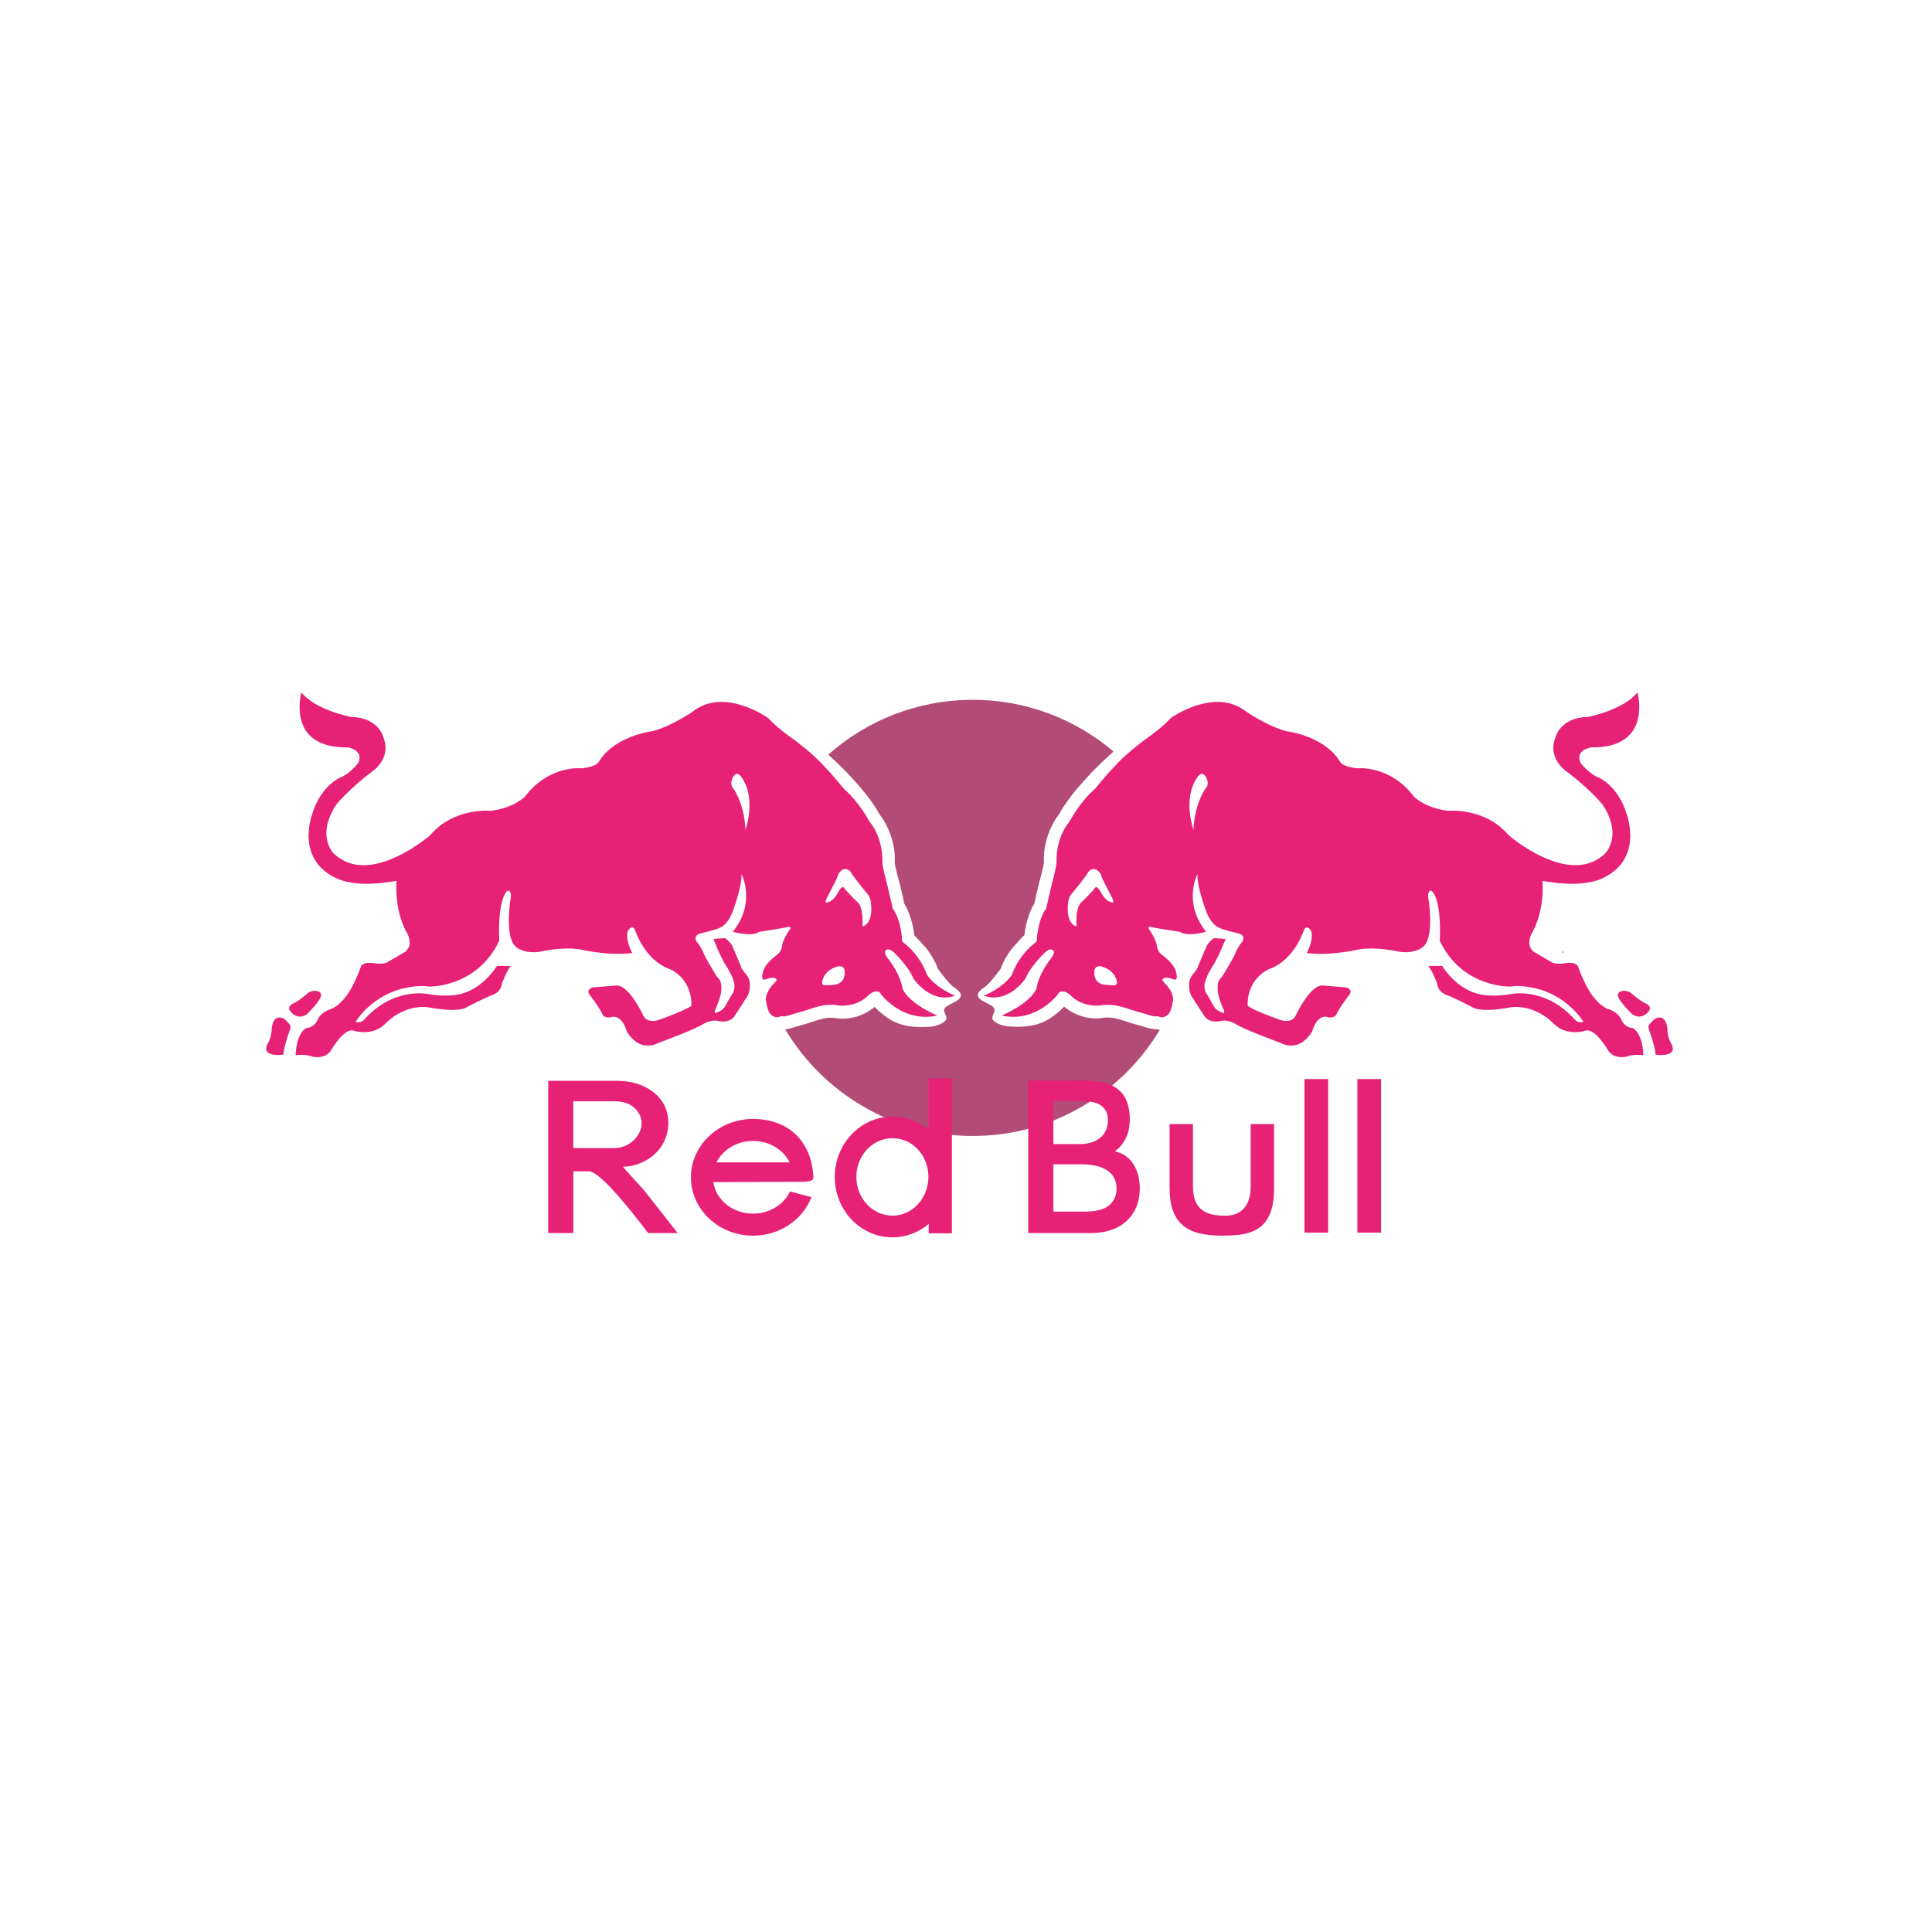
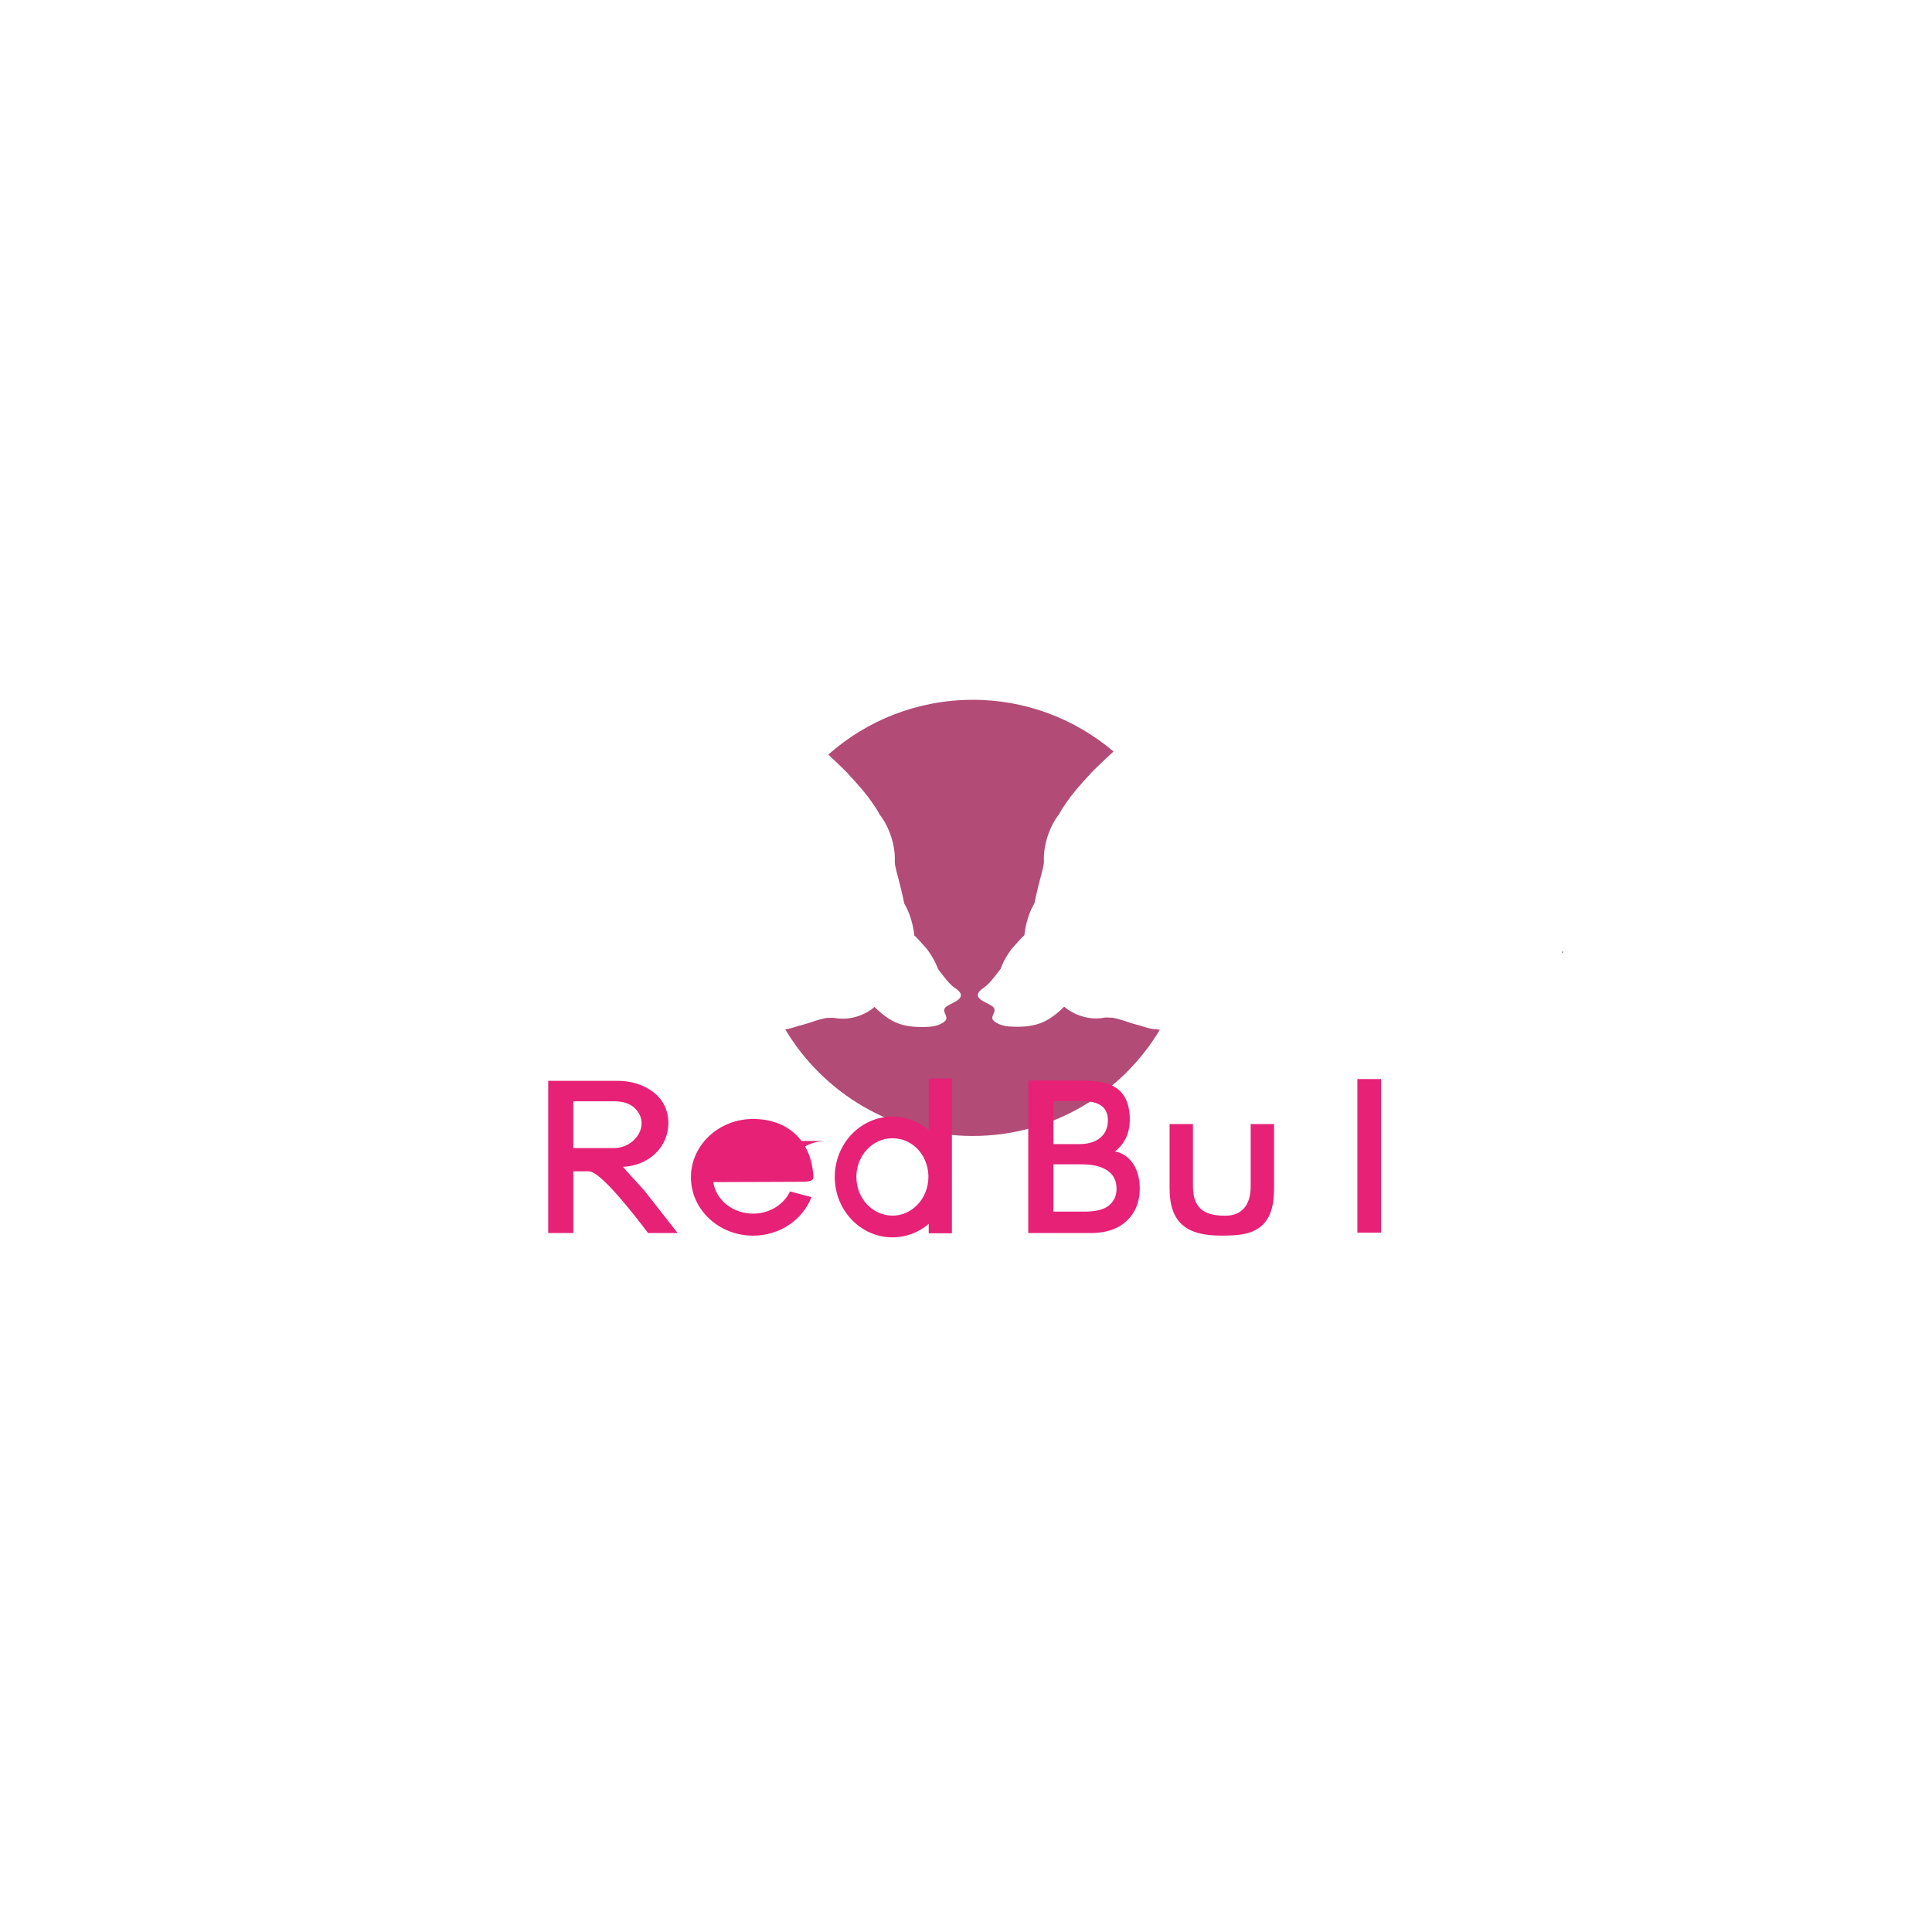
<svg xmlns="http://www.w3.org/2000/svg" id="Livello_1" data-name="Livello 1" viewBox="0 0 400 400">
  <path d="M323.61,197.11l-.2.03.2-.03Z" style="fill: none; stroke: #060e0f; stroke-miterlimit: 22.93; stroke-width: .15px;" />
  <path d="M201.36,144.88c11.12,0,21.31,4.03,29.18,10.71-1.42,1.28-2.88,2.67-4.36,4.15-2.92,3.14-4.28,4.78-5.44,6.48-.38.55-1.01,1.45-1.44,2.32-2.07,2.62-3.35,6.55-3.16,9.9-.07,1.03-.61,2.87-.88,3.89-.6,2.32-.93,3.9-1.1,4.71-1.1,1.77-1.85,4.39-2.07,6.58-.14.12-.28.25-.42.38l-2.14,2.36c-1.01,1.31-1.84,2.75-2.33,4.18-1.36,1.8-2.41,3.2-3.47,3.91-3.18,2.12.39,2.95,1.68,3.86,1.2.85-.16,1.77.06,2.62.18.67,1.76,1.48,3.44,1.59,2.97.19,5.85.01,8.43-1.65.98-.63,2.09-1.52,2.98-2.46,2.03,1.75,4.95,2.69,7.58,2.39h.11s.11-.03.11-.03c.4-.08.93-.14,1.34-.1l.2.02h.21c.71-.05,2.65.56,3.35.81,1.02.36,2.12.65,3.17.94.83.28,1.98.64,2.86.64h.23c.21.06.43.1.65.12-7.88,13.17-22.29,21.99-38.75,21.99s-30.93-8.86-38.81-22.08c.8-.09,1.72-.37,2.43-.61,1.04-.29,2.15-.58,3.17-.94.7-.25,2.64-.86,3.35-.82h.21s.2-.01.2-.01c.41-.04.94.02,1.34.1l.11.02h.11c2.63.31,5.55-.63,7.58-2.38.89.94,2,1.82,2.98,2.46,2.58,1.65,5.45,1.84,8.43,1.65,1.68-.11,3.26-.92,3.44-1.59.23-.86-1.14-1.77.06-2.62,1.29-.92,4.86-1.75,1.68-3.86-1.06-.71-2.11-2.1-3.47-3.91-.49-1.42-1.33-2.86-2.33-4.18l-2.14-2.36c-.14-.13-.28-.26-.42-.38-.22-2.19-.97-4.81-2.07-6.58-.17-.81-.5-2.39-1.1-4.71-.28-1.03-.81-2.87-.88-3.89.19-3.35-1.09-7.28-3.16-9.9-.43-.87-1.05-1.76-1.44-2.32-1.16-1.7-2.52-3.34-5.44-6.48-1.26-1.26-2.5-2.45-3.72-3.57,7.96-7.05,18.43-11.34,29.91-11.34" style="fill: #b24b76; fill-rule: evenodd;" />
-   <path d="M151.63,162.97c-.4-.72-.23-1.45.16-2.15.9-1.39,1.75.12,1.75.12,3.12,4.36.81,10.87.81,10.87-.32-6-2.73-8.85-2.73-8.85M178.56,191.81c.05-1.28.15-4.12-1.14-5.14-.48-.38-2.38-2.46-2.38-2.46-.29-.51-.51-.54-.51-.54-.39-.04-.89.87-.89.87-1.35,2.61-2.7,2.29-2.7,2.29-.01-.47.31-1.01.31-1.01.37-.7,1.94-3.81,1.94-3.81.2-.45.38-1.05.38-1.05,1.3-2.02,2.53-.48,2.53-.48.55,1.07,3.47,4.56,3.47,4.56.65.77.71,1.6.71,1.6.68,4.78-1.71,5.17-1.71,5.17h0ZM170.86,203.99c-.55-.02-.7-.22-.63-.83.37-1.7,1.73-2.43,1.73-2.43,2.55-1.53,2.86,0,2.86,0,.47,2.72-1.69,3.07-1.69,3.07-.43.15-2.28.19-2.28.19M59.8,211.9s.56.41.26,1.22c0,0-1.43,3.9-1.36,5.21,0,0-3.15.56-3.59-.99,0,0-.09-.6.43-1.47,0,0,.53-.81.68-2.3,0,0-.05-3.74,2.37-2.75.48.27.86.66,1.21,1.08M63.64,205.7c.52-.44,1.28-.68,1.96-.52,1.53.33.6,1.65.6,1.65-.62,1.15-2.63,3.11-2.63,3.11-1.79,1.34-3.21-.26-3.21-.26-1.33-1.31.4-1.94.4-1.94,1.01-.41,2.89-2.04,2.89-2.04h0ZM82.1,182.32s-.57,5.53,1.92,10.41c0,0,1.85,2.62-.07,4.3l-3.81,2.22s-.51.38-2.21.25c0,0-2.35-.58-3.14.46,0,0-.69,2-1.54,3.64,0,0-1.74,3.99-4.61,5.27,0,0-2.29.53-2.98,2.51,0,0-.74,1.39-2.22,1.46,0,0-1.11.35-1.84,2.81,0,0-.4,1.59-.38,2.81,0,0,1.88-.24,3.11.2,0,0,3.02,1.01,4.37-1.47,0,0,2.61-4.46,4.54-3.79,0,0,3.88,1.3,6.62-1.53,0,0,3.77-4.12,9.09-3.27,0,0,5.99,1.21,7.86-.17,0,0,3.78-1.97,5.2-2.46,0,0,1.73-.51,1.92-2.41,0,0,1.05-2.67,1.82-3.56l-2.86-.03s-2.59,4.35-6.99,5.67c0,0-2.4.96-7.23.18,0,0-6.93-1.57-13.02,5.01,0,0-.83,1.2-2.02.72,0,0,3.36-5.74,10.75-7.1,0,0,2.42-.52,4.43-.19,0,0,9.94.29,14.56-9.5,0,0-.5-8.35,1.7-10.33,0,0,.85-.26.68,1.36,0,0-1.51,8.75,1.33,10.44,0,0,1.65,1.3,4.7.81,0,0,4.63-1.11,8.39-.46,0,0,5.78,1.37,10.76.74,0,0-1.29-1.97-1.04-4.34,0,0,.71-1.69,1.53-.6,0,0,1.92,6.32,7.14,8.21,0,0,4.67,1.7,4.59,7.62,0,0-.71.81-6.91,3.01,0,0-2.31.73-3.06-.99,0,0-2.98-6.39-5.59-6.19l-4.88.39s-1.67.43-.44,1.76c0,0,1.67,2.22,2.35,3.55,0,0,.2,1.13,1.77.89,0,0,2.18-1.08,3.4,2.97,0,0,1.12,2.03,3.03,2.68,0,0,1.78.6,3.45-.34,0,0,8.06-2.96,9.46-4.01,0,0,1.75-.97,3.12-.51,0,0,2.42.57,3.41-1.33l2.5-3.86s.55-.95.47-2.14c0,0,.22-1.19-.77-2.39,0,0-.94-1-1.09-1.72l-1.78-4.19s-.72-1.12-1.51-1.57l-2.38.18s1.64,4.18,2.83,5.88c0,0,1.62,2.48,1.54,4.05,0,0-.11,1.11-.54,1.56,0,0-.55.88-.77,1.3,0,0-.72,1.56-1.3,1.91,0,0-1.01.6-1.26.62,0,0-.44.12-.11-.67,0,0,1.33-2.8,1.24-4.3,0,0,.26-1.56-.85-2.47,0,0-2.59-4.09-2.96-5.31,0,0-.81-1.63-1.24-1.92,0,0-.9-1.19.55-1.75,0,0,3.64-.82,4.29-1.27,0,0,1.75-.53,2.88-4.17,0,0,1.56-4.25,1.54-6.87,0,0,3.06,5.91-1.82,11.92,0,0,3.87,1.14,5.47,0,0,0,4.82-.7,5.75-.96,0,0,1.21-.29.52.57,0,0-1.45,2.07-1.57,3.42,0,0-.1,1.08-.98,1.71,0,0-2.74,1.92-2.98,3.76,0,0-.59,1.77.62,1.35,0,0,1.64-.76,2.22,0,0,0,.17.08-.46.79,0,0-1.64,1.43-1.77,3.36,0,0,.3,2.22.88,2.93,0,0,.74,1.03,1.91.7,0,0,.31-.25.87-.09,0,0,.58,0,2.09-.53,0,0,2.29-.63,3.06-.9,0,0,2.92-1.05,4.36-.97,0,0,.94-.1,2.13.14,0,0,3.66.41,6.09-2.28,0,0,1.85-1.47,2.48-.04,0,0,4.44,5.96,11.64,4.39,0,0-5.72-2.35-7.2-5.56,0,0-.2-2.72-3.2-6.5,0,0-.92-1.26-.03-1.58,0,0,.51-.38,1.63.74,0,0,2.85,2.73,3.87,5.24,0,0,3.54,5.35,8.63,3.55,0,0-4-1.54-5.88-4.42,0,0-1.17-3.89-5.07-6.79,0,0-.15-4.38-1.97-6.84,0,0-.93-4.11-1.18-5.08,0,0-.98-3.61-.97-4.61,0,0,.32-4.72-2.72-8.39,0,0-2.04-3.93-5.21-6.67,0,0-2.41-2.98-4.2-4.8,0,0-2.36-2.77-7.5-6.38,0,0-2.33-1.69-4.04-3.52,0,0-9.08-6.53-15.63-1.29,0,0-4.53,3.08-8.31,4.03,0,0-7.77.9-11.08,6.3,0,0-.28.99-3.42,1.38,0,0-6.88-.83-11.95,5.94,0,0-2.35,2.3-7.01,2.86,0,0-7.6-.78-12.55,5.05,0,0-12.48,10.89-19.92,3.83,0,0-3.86-3.66.55-10.26,0,0,2.79-3.37,7.57-6.9,0,0,3.87-2.73,2.1-6.96,0,0-.94-4.1-6.74-4.2,0,0-7.28-1.4-10.22-5.08,0,0-3.29,11.58,9.61,11.39,0,0,3.36.49,2.19,3.17,0,0-1.65,2.28-3.86,3.11,0,0-3.89,1.7-5.65,7.37,0,0-3.93,9.92,5.66,13.75,3.7,1.27,7.96.89,11.76.23v-.02Z" style="fill: #e62176; fill-rule: evenodd;" />
-   <path d="M249.82,162.97c.4-.72.23-1.45-.17-2.15-.9-1.39-1.75.12-1.75.12-3.12,4.36-.82,10.87-.82,10.87.32-6,2.73-8.85,2.73-8.85M222.89,191.81c-.05-1.28-.16-4.12,1.14-5.14.48-.38,2.38-2.46,2.38-2.46.29-.51.51-.54.51-.54.39-.04.9.87.9.87,1.35,2.61,2.7,2.29,2.7,2.29.01-.47-.31-1.01-.31-1.01-.37-.7-1.94-3.81-1.94-3.81-.2-.45-.38-1.05-.38-1.05-1.3-2.02-2.53-.48-2.53-.48-.55,1.07-3.47,4.56-3.47,4.56-.65.77-.71,1.6-.71,1.6-.68,4.78,1.71,5.17,1.71,5.17h0ZM230.6,203.99c.56-.02.7-.22.63-.83-.37-1.7-1.73-2.43-1.73-2.43-2.55-1.53-2.87,0-2.87,0-.47,2.72,1.69,3.07,1.69,3.07.43.15,2.28.19,2.28.19M341.65,211.9s-.55.41-.26,1.22c0,0,1.42,3.9,1.36,5.21,0,0,3.15.56,3.59-.99,0,0,.09-.6-.43-1.47,0,0-.53-.81-.67-2.3,0,0,.05-3.74-2.37-2.75-.48.27-.86.66-1.21,1.08h0ZM337.81,205.7c-.52-.44-1.28-.68-1.96-.52-1.53.33-.6,1.65-.6,1.65.62,1.15,2.63,3.11,2.63,3.11,1.79,1.34,3.21-.26,3.21-.26,1.33-1.31-.4-1.94-.4-1.94-1.01-.41-2.89-2.04-2.89-2.04h0ZM319.35,182.32s.57,5.53-1.92,10.41c0,0-1.85,2.62.07,4.3l3.81,2.22s.51.38,2.22.25c0,0,2.35-.58,3.13.46,0,0,.69,2,1.54,3.64,0,0,1.74,3.99,4.61,5.27,0,0,2.29.53,2.98,2.51,0,0,.74,1.39,2.22,1.46,0,0,1.11.35,1.84,2.81,0,0,.4,1.59.38,2.81,0,0-1.88-.24-3.11.2,0,0-3.02,1.01-4.36-1.47,0,0-2.61-4.46-4.54-3.79,0,0-3.88,1.3-6.62-1.53,0,0-3.77-4.12-9.09-3.27,0,0-5.99,1.21-7.86-.17,0,0-3.78-1.97-5.2-2.46,0,0-1.73-.51-1.92-2.41,0,0-1.05-2.67-1.82-3.56l2.86-.03s2.59,4.35,6.99,5.67c0,0,2.4.96,7.23.18,0,0,6.93-1.57,13.02,5.01,0,0,.83,1.2,2.02.72,0,0-3.36-5.74-10.75-7.1,0,0-2.42-.52-4.43-.19,0,0-9.95.29-14.56-9.5,0,0,.5-8.35-1.7-10.33,0,0-.85-.26-.69,1.36,0,0,1.52,8.75-1.33,10.44,0,0-1.65,1.3-4.7.81,0,0-4.63-1.11-8.39-.46,0,0-5.79,1.37-10.76.74,0,0,1.29-1.97,1.04-4.34,0,0-.71-1.69-1.53-.6,0,0-1.92,6.32-7.14,8.21,0,0-4.67,1.7-4.59,7.62,0,0,.72.81,6.91,3.01,0,0,2.31.73,3.06-.99,0,0,2.98-6.39,5.58-6.19l4.88.39s1.66.43.44,1.76c0,0-1.67,2.22-2.36,3.55,0,0-.2,1.13-1.77.89,0,0-2.18-1.08-3.4,2.97,0,0-1.12,2.03-3.02,2.68,0,0-1.78.6-3.45-.34,0,0-8.06-2.96-9.46-4.01,0,0-1.75-.97-3.12-.51,0,0-2.42.57-3.41-1.33l-2.5-3.86s-.55-.95-.47-2.14c0,0-.22-1.19.77-2.39,0,0,.95-1,1.09-1.72l1.78-4.19s.72-1.12,1.52-1.57l2.38.18s-1.64,4.18-2.84,5.88c0,0-1.62,2.48-1.54,4.05,0,0,.11,1.11.54,1.56,0,0,.55.88.77,1.3,0,0,.72,1.56,1.3,1.91,0,0,1.01.6,1.26.62,0,0,.44.12.11-.67,0,0-1.33-2.8-1.24-4.3,0,0-.26-1.56.85-2.47,0,0,2.59-4.09,2.96-5.31,0,0,.81-1.63,1.24-1.92,0,0,.9-1.19-.55-1.75,0,0-3.64-.82-4.29-1.27,0,0-1.75-.53-2.88-4.17,0,0-1.56-4.25-1.54-6.87,0,0-3.07,5.91,1.82,11.92,0,0-3.87,1.14-5.47,0,0,0-4.82-.7-5.75-.96,0,0-1.21-.29-.52.57,0,0,1.45,2.07,1.57,3.42,0,0,.09,1.08.98,1.71,0,0,2.74,1.92,2.98,3.76,0,0,.59,1.77-.62,1.35,0,0-1.64-.76-2.22,0,0,0-.17.08.46.79,0,0,1.64,1.43,1.77,3.36,0,0-.3,2.22-.89,2.93,0,0-.74,1.03-1.91.7,0,0-.31-.25-.87-.09,0,0-.58,0-2.09-.53,0,0-2.29-.63-3.06-.9,0,0-2.92-1.05-4.36-.97,0,0-.94-.1-2.13.14,0,0-3.66.41-6.09-2.28,0,0-1.85-1.47-2.48-.04,0,0-4.44,5.96-11.64,4.39,0,0,5.72-2.35,7.21-5.56,0,0,.2-2.72,3.19-6.5,0,0,.92-1.26.03-1.58,0,0-.51-.38-1.63.74,0,0-2.85,2.73-3.87,5.24,0,0-3.54,5.35-8.63,3.55,0,0,4-1.54,5.88-4.42,0,0,1.16-3.89,5.07-6.79,0,0,.15-4.38,1.97-6.84,0,0,.93-4.11,1.18-5.08,0,0,.98-3.61.97-4.61,0,0-.32-4.72,2.72-8.39,0,0,2.04-3.93,5.21-6.67,0,0,2.41-2.98,4.2-4.8,0,0,2.36-2.77,7.51-6.38,0,0,2.33-1.69,4.03-3.52,0,0,9.08-6.53,15.63-1.29,0,0,4.53,3.08,8.31,4.03,0,0,7.77.9,11.08,6.3,0,0,.28.99,3.42,1.38,0,0,6.88-.83,11.94,5.94,0,0,2.35,2.3,7.01,2.86,0,0,7.6-.78,12.54,5.05,0,0,12.48,10.89,19.93,3.83,0,0,3.86-3.66-.55-10.26,0,0-2.79-3.37-7.57-6.9,0,0-3.87-2.73-2.1-6.96,0,0,.94-4.1,6.74-4.2,0,0,7.28-1.4,10.22-5.08,0,0,3.29,11.58-9.61,11.39,0,0-3.36.49-2.19,3.17,0,0,1.65,2.28,3.86,3.11,0,0,3.89,1.7,5.65,7.37,0,0,3.93,9.92-5.66,13.75-3.7,1.27-7.96.89-11.76.23l.03-.02Z" style="fill: #e62176; fill-rule: evenodd;" />
  <path d="M242.15,246.16v-13.44h4.84v12.92c0,5.1,3.06,6.06,6.72,6.06,3.22,0,5.23-2.02,5.23-6.06v-12.92h4.84v13.44c0,6.39-2.61,9.25-8.2,9.58-7.24.42-13.42-.44-13.42-9.58" style="fill: #e62176;" />
  <rect x="281.03" y="223.41" width="4.9" height="31.79" style="fill: #e62176;" />
  <path d="M192.28,223.29v10.67c-2.05-1.74-4.67-2.78-7.51-2.78-6.59,0-11.94,5.6-11.94,12.5s5.35,12.5,11.94,12.5c2.85,0,5.46-1.04,7.51-2.78v1.94h4.8v-32.04h-4.8ZM184.76,251.68c-4.12,0-7.46-3.59-7.46-8.01s3.34-8.01,7.46-8.01,7.25,3.37,7.45,7.6c0,.09,0,.17.01.34,0,4.5-3.34,8.09-7.46,8.09h0Z" style="fill: #e62176;" />
-   <path d="M168.4,243.56c-.43-7.52-5.39-11.89-12.49-11.89s-12.86,5.41-12.86,12.08,5.76,12.08,12.86,12.08c5.57,0,10.31-3.33,12.09-7.97l-4.44-1.19c-1.26,2.7-4.21,4.6-7.65,4.6-4.21,0-7.7-2.85-8.23-6.53l17.15-.06c2.71,0,3.63-.03,3.57-1.11M155.91,236.22c3.37,0,6.28,1.82,7.58,4.44h-15.15c1.3-2.62,4.2-4.44,7.58-4.44" style="fill: #e62176;" />
-   <rect x="270.08" y="223.41" width="4.9" height="31.79" style="fill: #e62176;" />
+   <path d="M168.4,243.56c-.43-7.52-5.39-11.89-12.49-11.89s-12.86,5.41-12.86,12.08,5.76,12.08,12.86,12.08c5.57,0,10.31-3.33,12.09-7.97l-4.44-1.19c-1.26,2.7-4.21,4.6-7.65,4.6-4.21,0-7.7-2.85-8.23-6.53l17.15-.06c2.71,0,3.63-.03,3.57-1.11M155.91,236.22c3.37,0,6.28,1.82,7.58,4.44c1.3-2.62,4.2-4.44,7.58-4.44" style="fill: #e62176;" />
  <path d="M118.69,228.02v9.68h8.41c4.56,0,7.82-5.15,4.16-8.41-.95-.85-2.32-1.28-4.11-1.28h-8.46ZM140.29,255.29h-6.11c-2.87-3.79-9.83-12.78-12.27-12.78h-3.21v12.78h-5.2v-31.51h14.42c4.34,0,8.53,2.08,9.91,5.71.5,1.31.63,2.62.51,3.86-.49,4.86-4.62,8.03-9.36,8.23,0,.09,4.21,4.65,4.37,4.85l6.95,8.86h0Z" style="fill: #e62176;" />
  <path d="M218.09,241.06v9.79h6.55c1.94,0,3.87-.35,4.94-1.26,1.06-.9,1.59-1.95,1.59-3.53,0-3.27-2.69-5-7.21-5h-5.87ZM218.09,227.96v8.91h5.47c3.12,0,5.82-1.51,5.82-4.93,0-2.69-1.8-3.98-5.4-3.98h-5.89ZM212.89,255.29v-31.59h9.24c5.31,0,11.35-.12,11.77,7.41.13,2.43-.45,5.29-3.07,7.27,5.63,1.19,6.08,8.79,4.04,12.34-1.97,3.44-5.36,4.57-9.12,4.57h-12.86Z" style="fill: #e62176;" />
</svg>